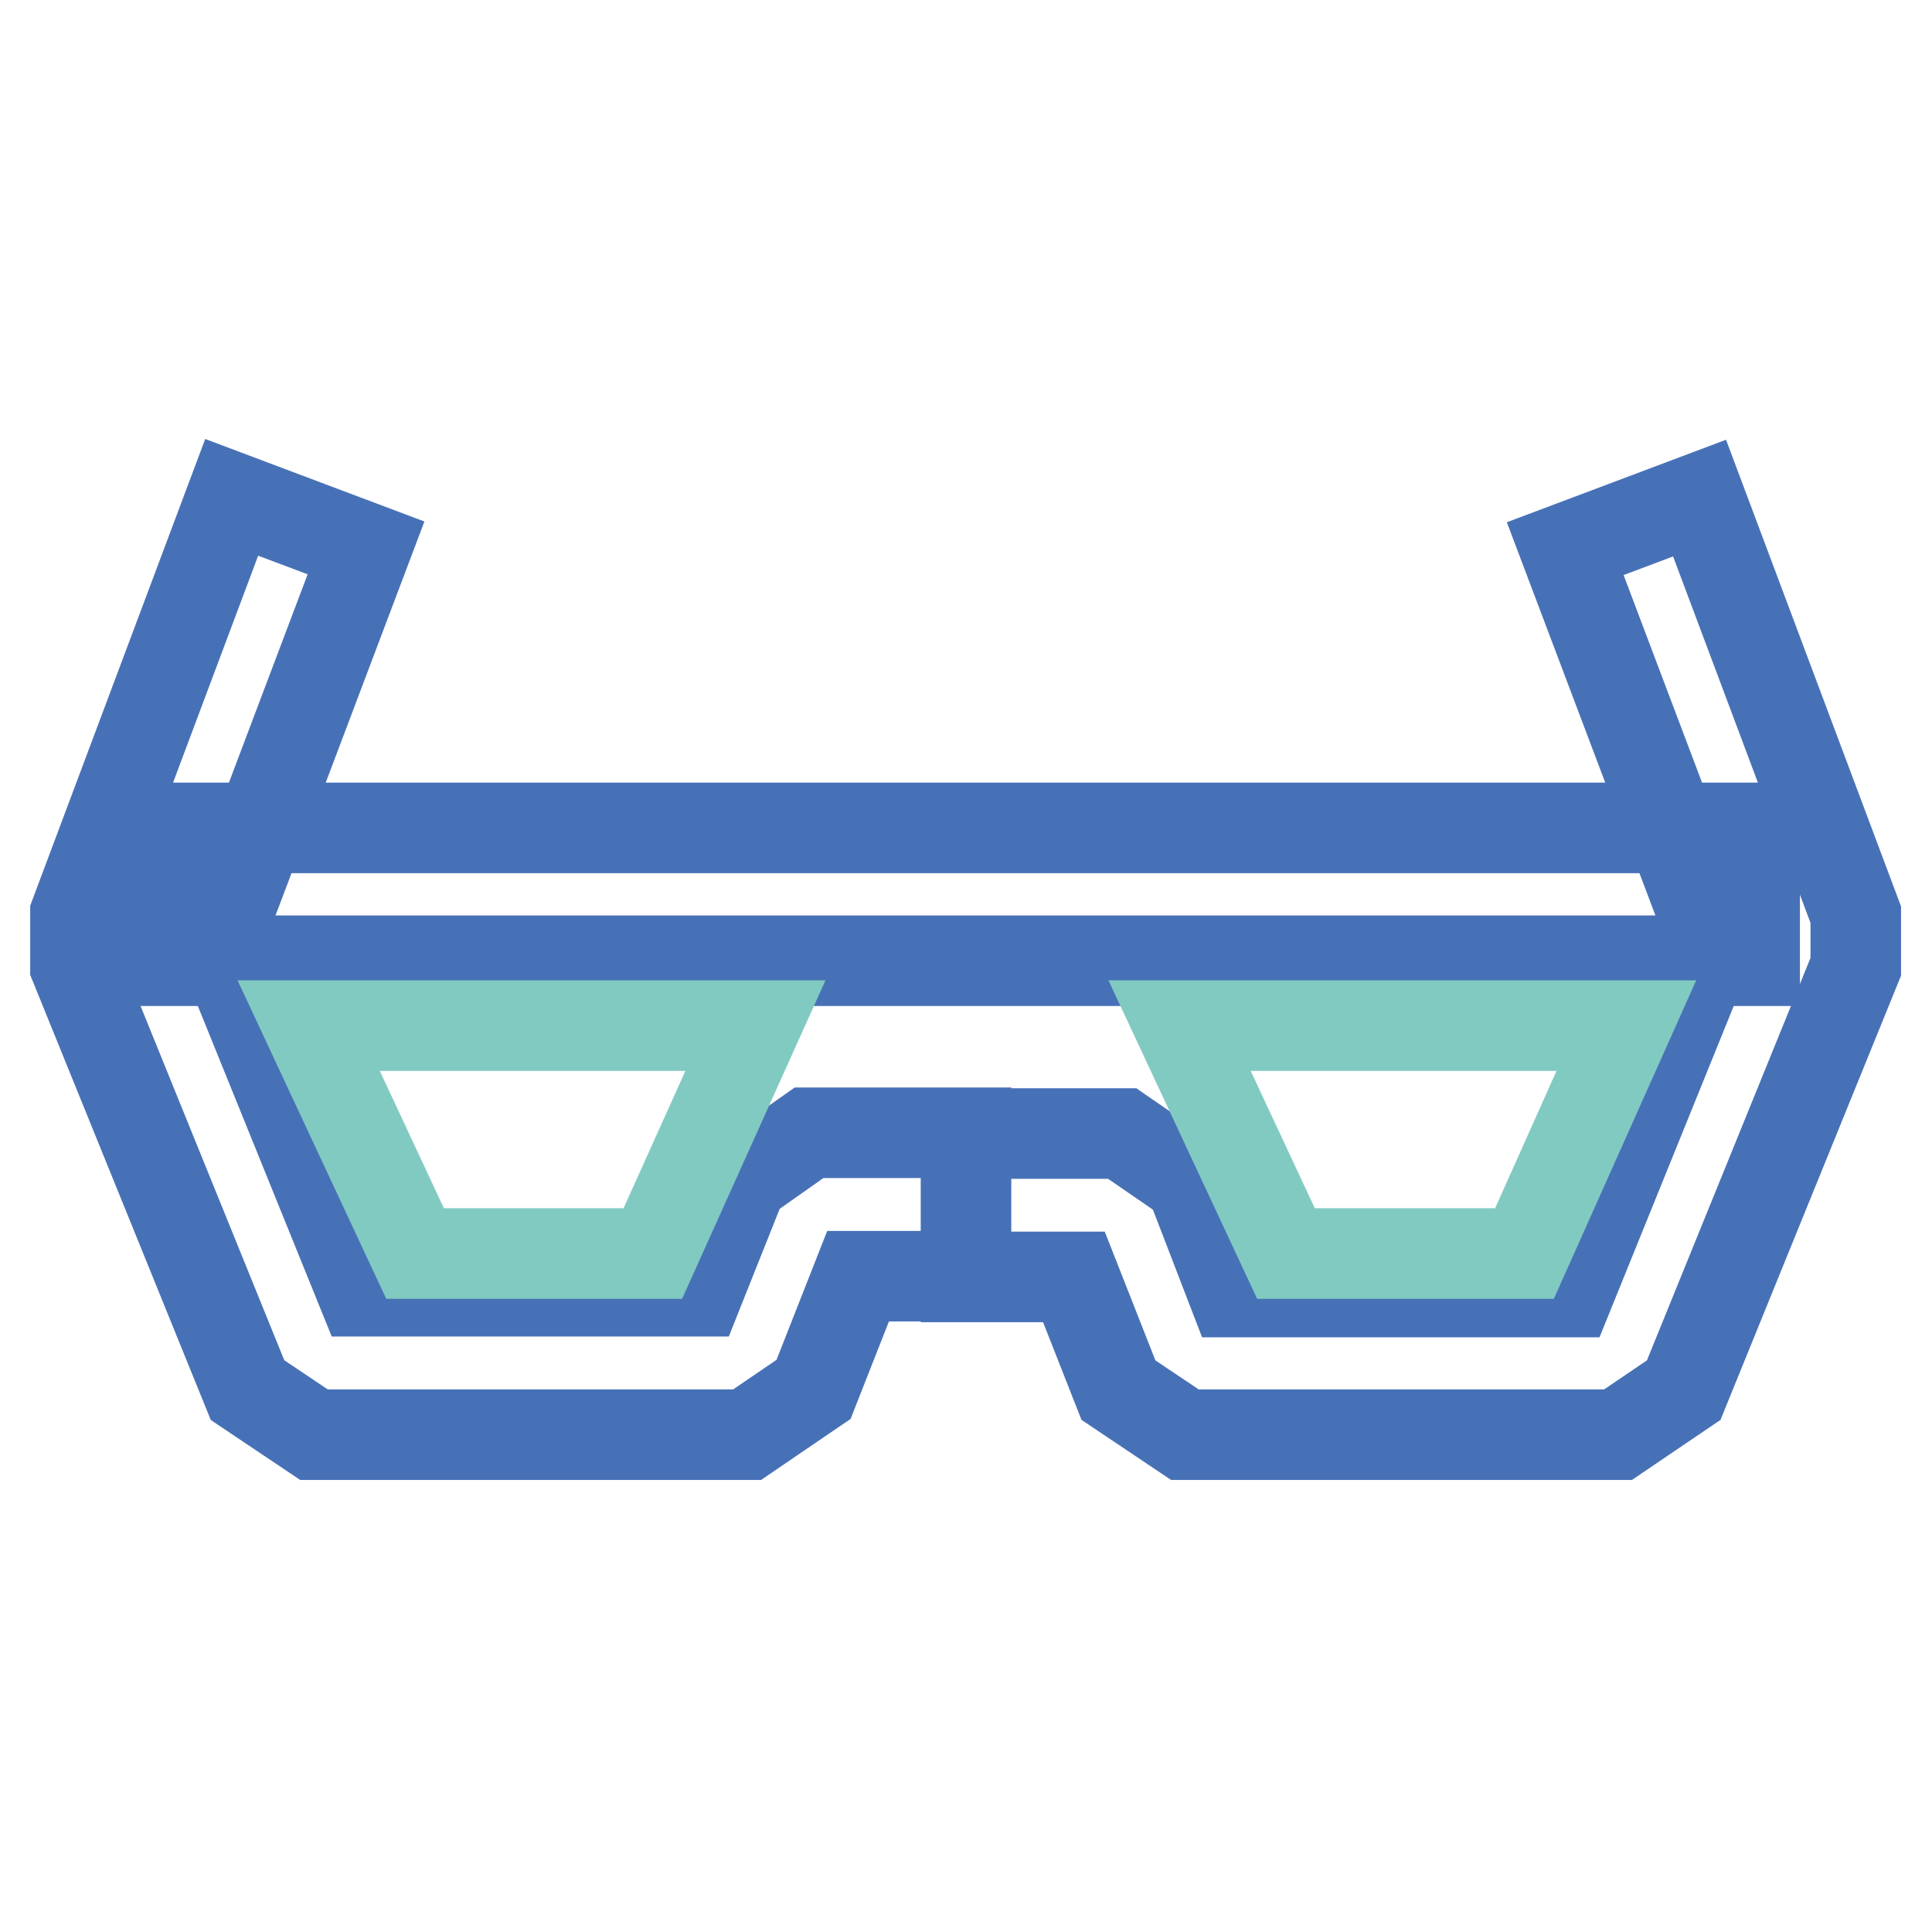
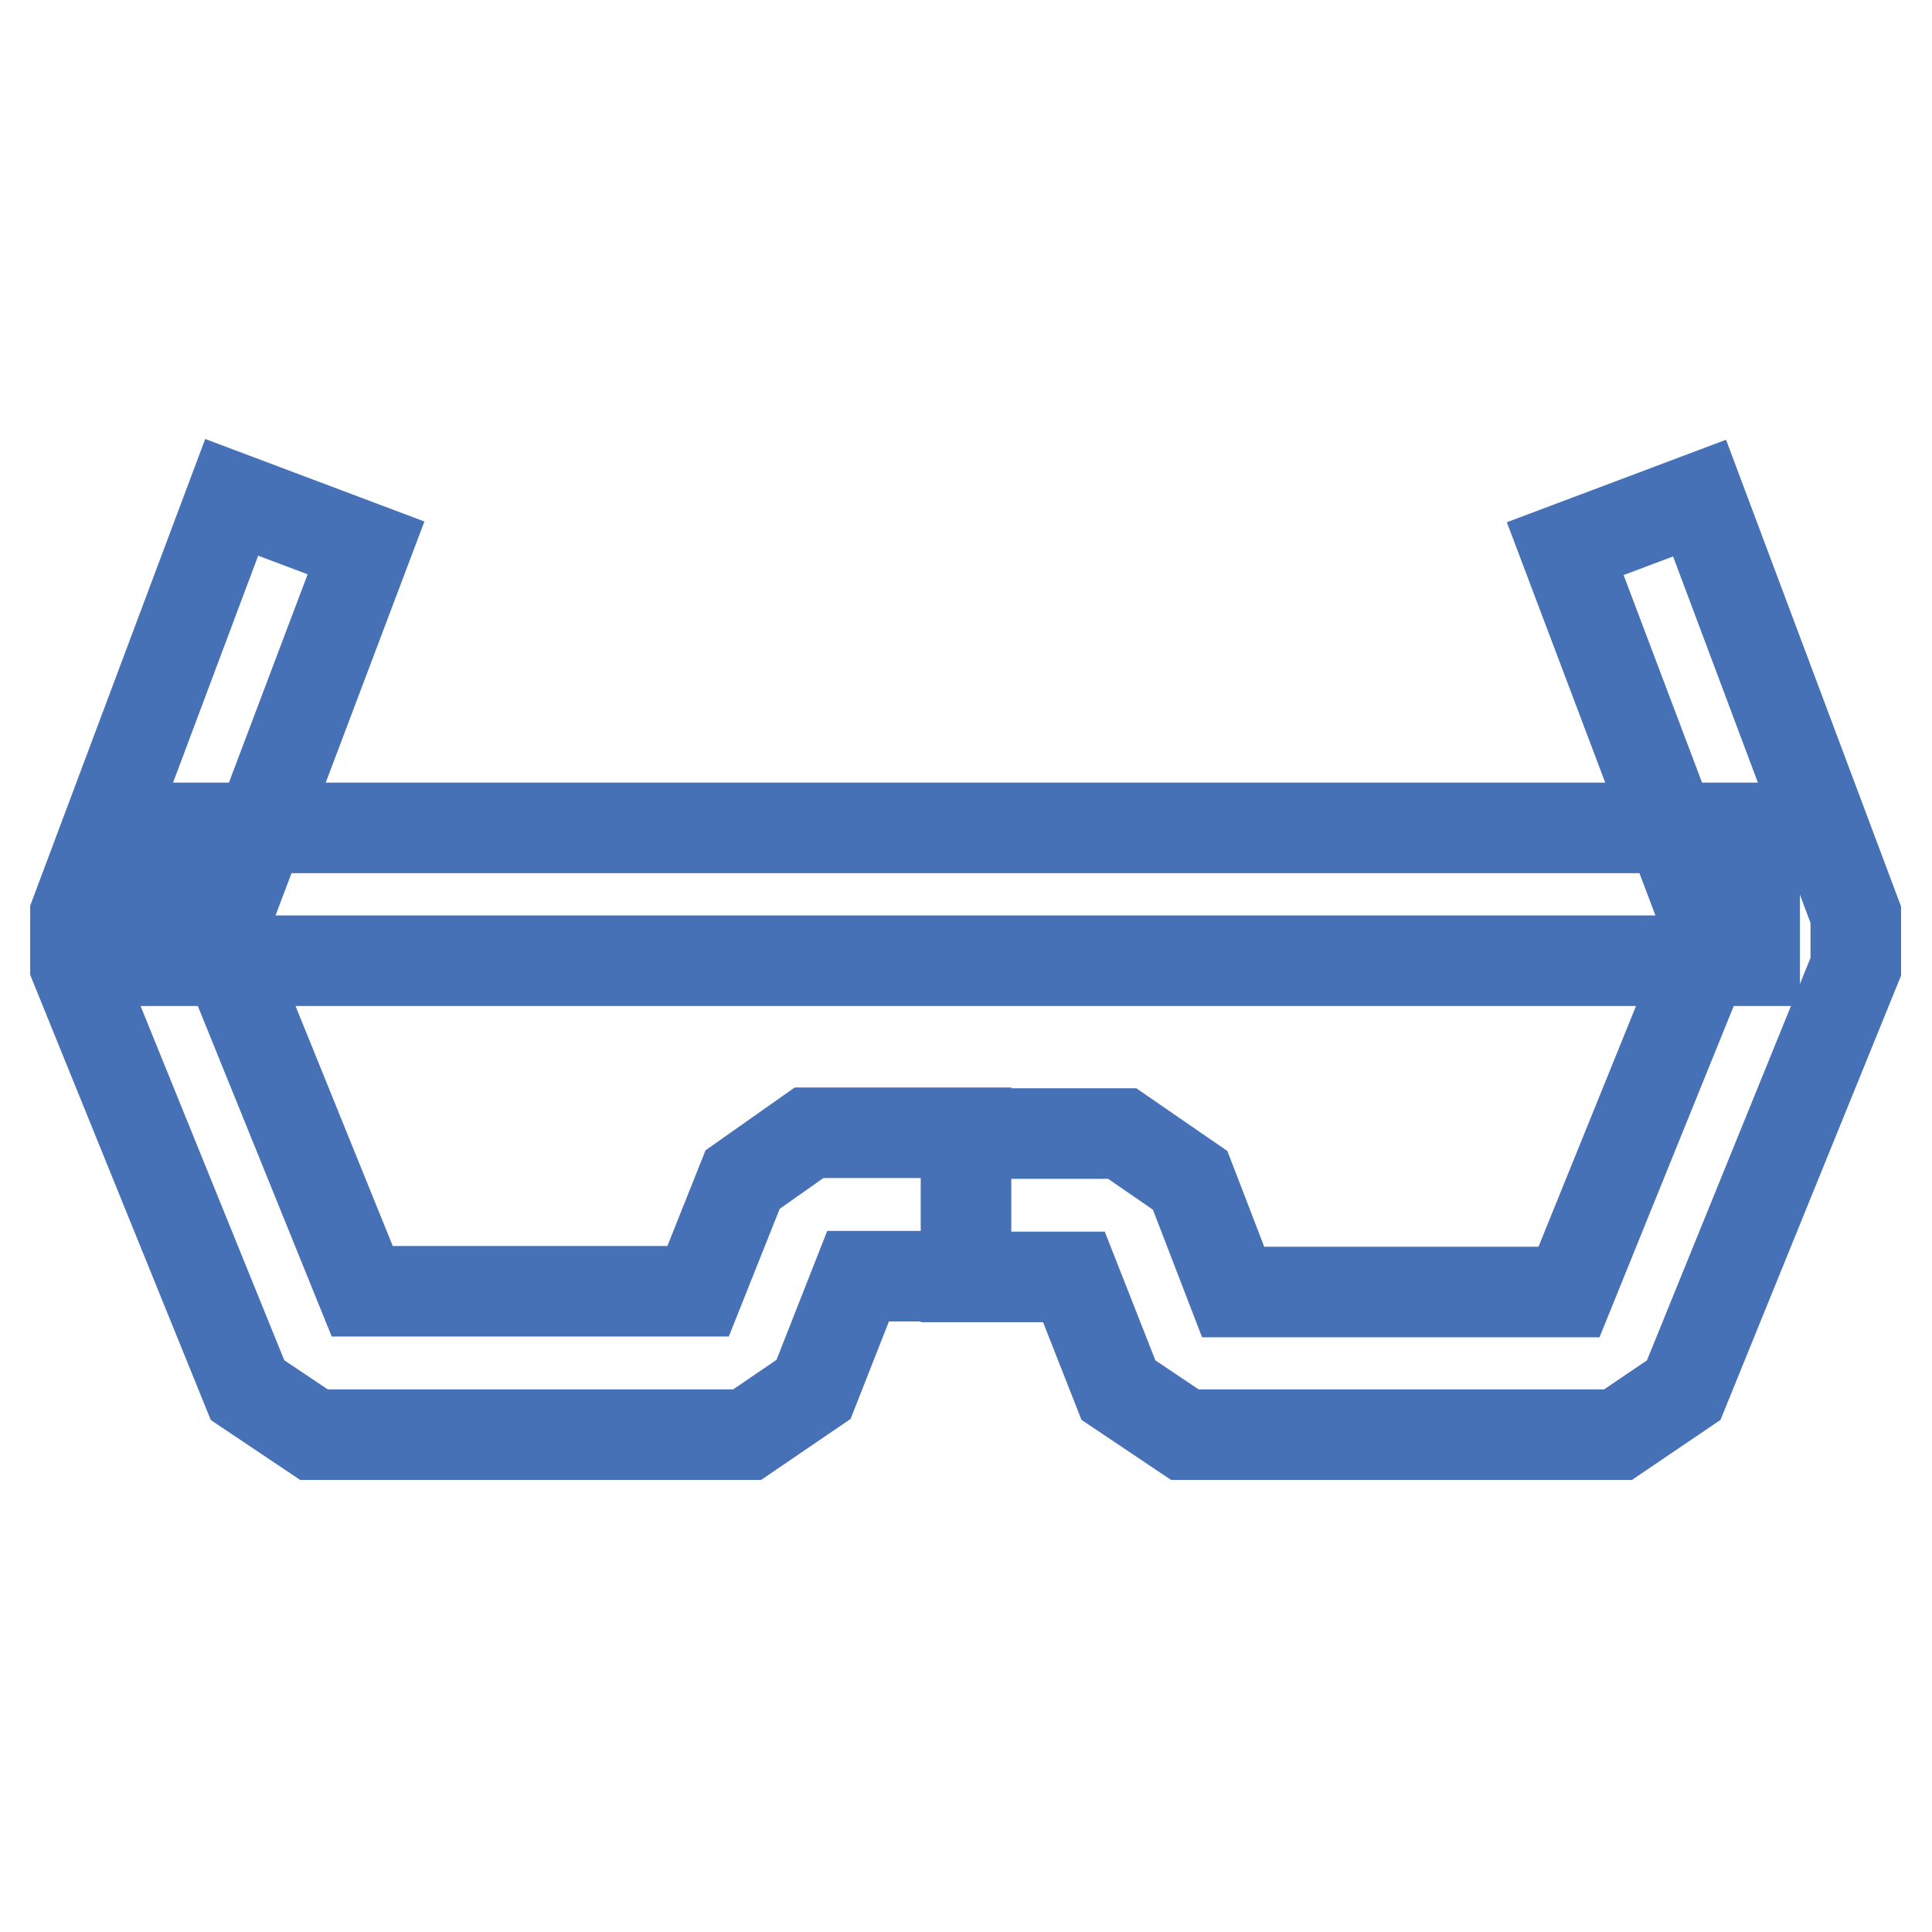
<svg xmlns="http://www.w3.org/2000/svg" version="1.1" x="0px" y="0px" viewBox="0 0 256 256" enable-background="new 0 0 256 256" xml:space="preserve">
  <g>
    <path stroke-width="12" fill-opacity="0" stroke="#4771b7" d="M99,190.1H41.6l-8.8-5.9L10,128v-6.9l20.7-55.2l17.8,6.7L29,124.2l19,46.9h44.5l5.9-14.8l8.8-6.2H128v19 h-14.3l-5.9,15L99,190.1z M214.4,190.1H157l-8.8-5.9l-5.9-15H128v-19h20.7l9,6.2l5.7,14.8h44.5l19-46.9l-19.5-51.6l17.8-6.7 l20.7,55.2v6.9l-22.8,56.1L214.4,190.1z" />
    <path stroke-width="12" fill-opacity="0" stroke="#4771b7" d="M21.7,109.7h210.8v17.6H21.7V109.7z" />
-     <path stroke-width="12" fill-opacity="0" stroke="#81cac2" d="M40.9,135.9h59.2l-13.6,30.2H55L40.9,135.9z M156.3,135.9h59.2L202,166.1h-31.6L156.3,135.9z" />
  </g>
</svg>